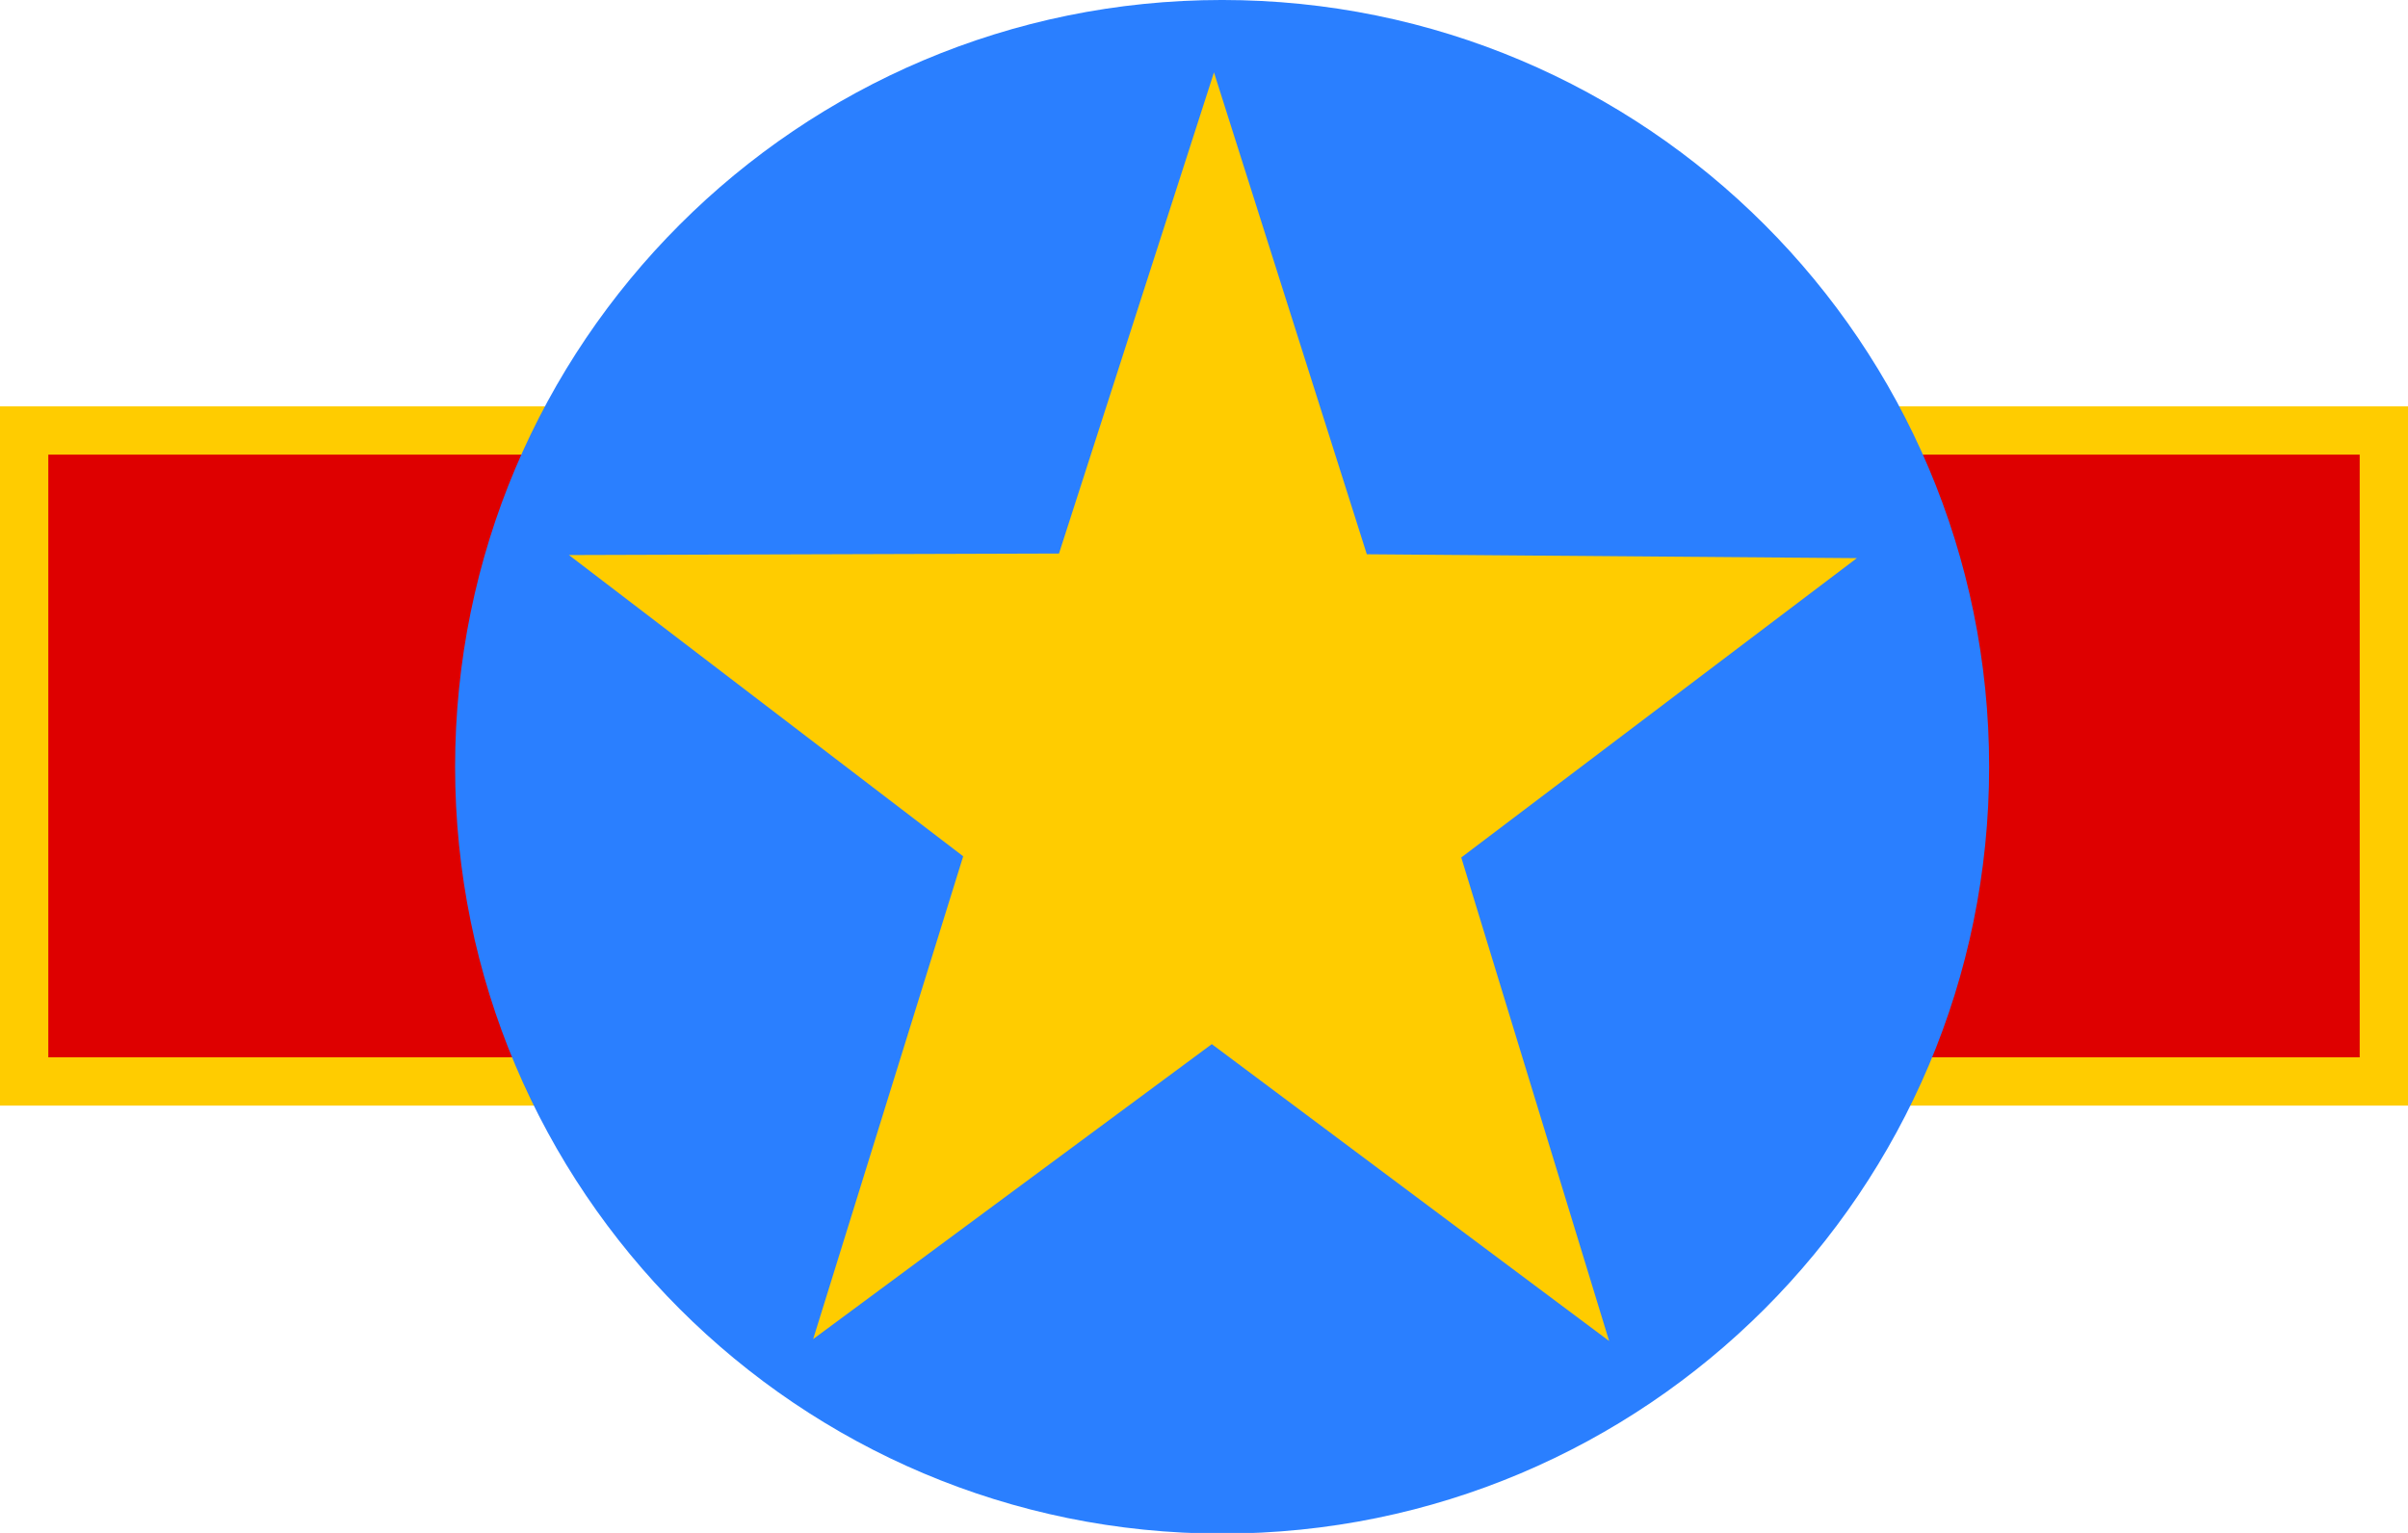
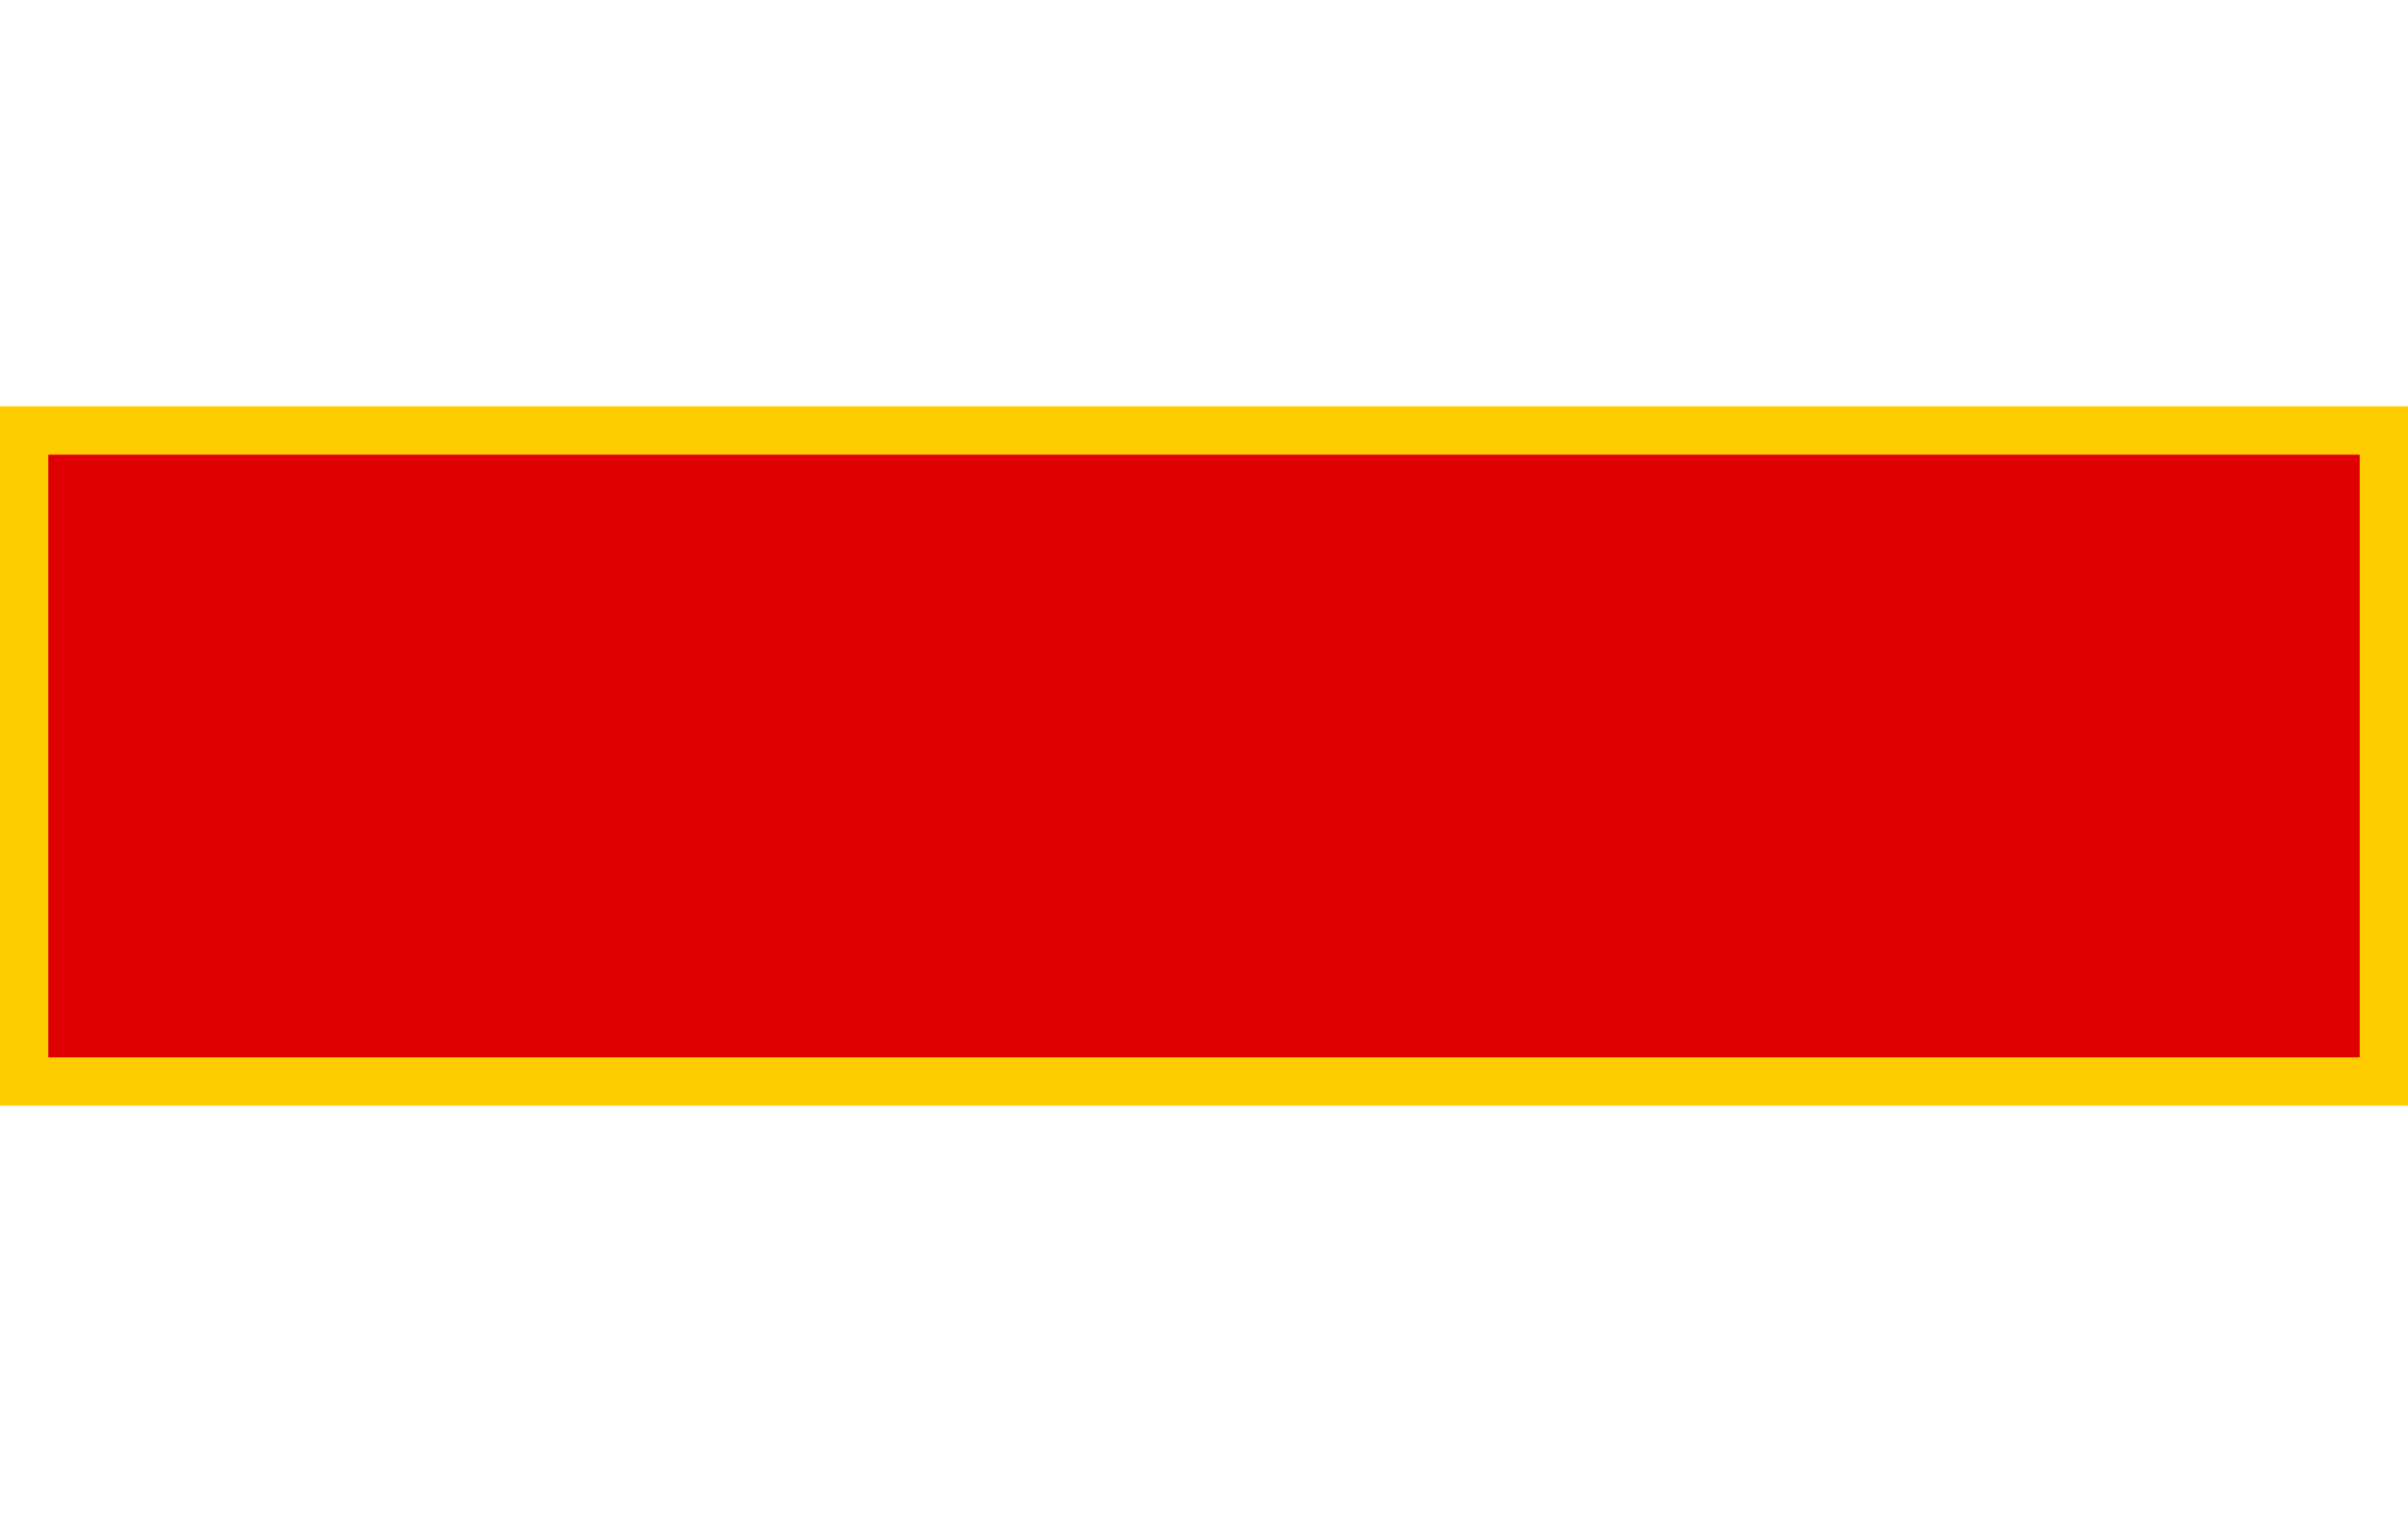
<svg xmlns="http://www.w3.org/2000/svg" xmlns:ns1="http://sodipodi.sourceforge.net/DTD/sodipodi-0.dtd" xmlns:ns2="http://www.inkscape.org/namespaces/inkscape" ns1:version="0.32" ns2:version="0.47 r22583" width="687.835" height="438" viewBox="88 -4 458.557 292" version="1.0" id="svg2" ns1:docname="ZZ.svg">
  <defs id="defs22">
    <ns2:perspective ns1:type="inkscape:persp3d" ns2:vp_x="0 : 225 : 1" ns2:vp_y="0 : 1000 : 0" ns2:vp_z="714 : 225 : 1" ns2:persp3d-origin="357 : 150 : 1" id="perspective24" />
    <ns2:perspective id="perspective2825" ns2:persp3d-origin="0.5 : 0.33333333 : 1" ns2:vp_z="1 : 0.5 : 1" ns2:vp_y="0 : 1000 : 0" ns2:vp_x="0 : 0.5 : 1" ns1:type="inkscape:persp3d" />
    <ns2:perspective id="perspective2838" ns2:persp3d-origin="0.5 : 0.33333333 : 1" ns2:vp_z="1 : 0.5 : 1" ns2:vp_y="0 : 1000 : 0" ns2:vp_x="0 : 0.5 : 1" ns1:type="inkscape:persp3d" />
    <ns2:perspective id="perspective2851" ns2:persp3d-origin="0.5 : 0.33333333 : 1" ns2:vp_z="1 : 0.5 : 1" ns2:vp_y="0 : 1000 : 0" ns2:vp_x="0 : 0.5 : 1" ns1:type="inkscape:persp3d" />
  </defs>
  <ns1:namedview pagecolor="#ffffff" bordercolor="#666666" borderopacity="1" objecttolerance="10" gridtolerance="10" guidetolerance="10" ns2:pageopacity="0" ns2:pageshadow="2" ns2:window-width="1280" ns2:window-height="1004" id="namedview20" showgrid="false" ns2:zoom="0.52444444" ns2:cx="284.21412" ns2:cy="121.43505" ns2:window-x="-8" ns2:window-y="-8" ns2:window-maximized="1" ns2:current-layer="g6" />
  <g id="g6" transform="translate(-8.418,-4)">
    <rect y="82" x="101.018" height="124" width="449.357" style="color:#000000;fill:#de0000;fill-opacity:1;fill-rule:evenodd;stroke:#ffcc00;stroke-width:9.2;stroke-miterlimit:4;stroke-opacity:1;stroke-dasharray:none;marker:none;visibility:visible;display:inline;overflow:visible" id="rect8" />
-     <path transform="matrix(0.982,0,0,0.982,-9.843,6.064)" d="m 493.944,142.563 c 0,82.147 -66.593,148.741 -148.741,148.741 -82.147,0 -148.741,-66.593 -148.741,-148.741 0,-82.147 66.593,-148.741 148.741,-148.741 82.147,0 148.741,66.593 148.741,148.741 z" ns1:ry="148.74062" ns1:rx="148.74062" ns1:cy="142.5627" ns1:cx="345.20364" style="color:#000000;fill:#2a7fff;fill-opacity:1;fill-rule:evenodd;stroke:none;stroke-width:2;marker:none;visibility:visible;display:inline;overflow:visible" ns1:type="arc" id="path12" />
-     <path transform="matrix(0.966,0,0,1,7.453,1.523)" d="m 409.308,253.913 -78.325,-56.547 -78.586,56.183 29.576,-91.965 -77.718,-57.379 96.604,-0.291 30.554,-91.645 30.129,91.786 96.601,0.739 -77.983,57.017 29.149,92.102 z" ns2:randomized="0" ns2:rounded="0" ns2:flatsided="false" ns1:arg2="1.5731158" ns1:arg1="0.94479724" ns1:r2="51.620083" ns1:r1="133.4772" ns1:cy="145.74602" ns1:cx="331.10278" ns1:sides="5" style="color:#000000;fill:#ffcc00;fill-opacity:1;fill-rule:evenodd;stroke:none;stroke-width:2;marker:none;visibility:visible;display:inline;overflow:visible" ns1:type="star" id="path14" />
  </g>
</svg>